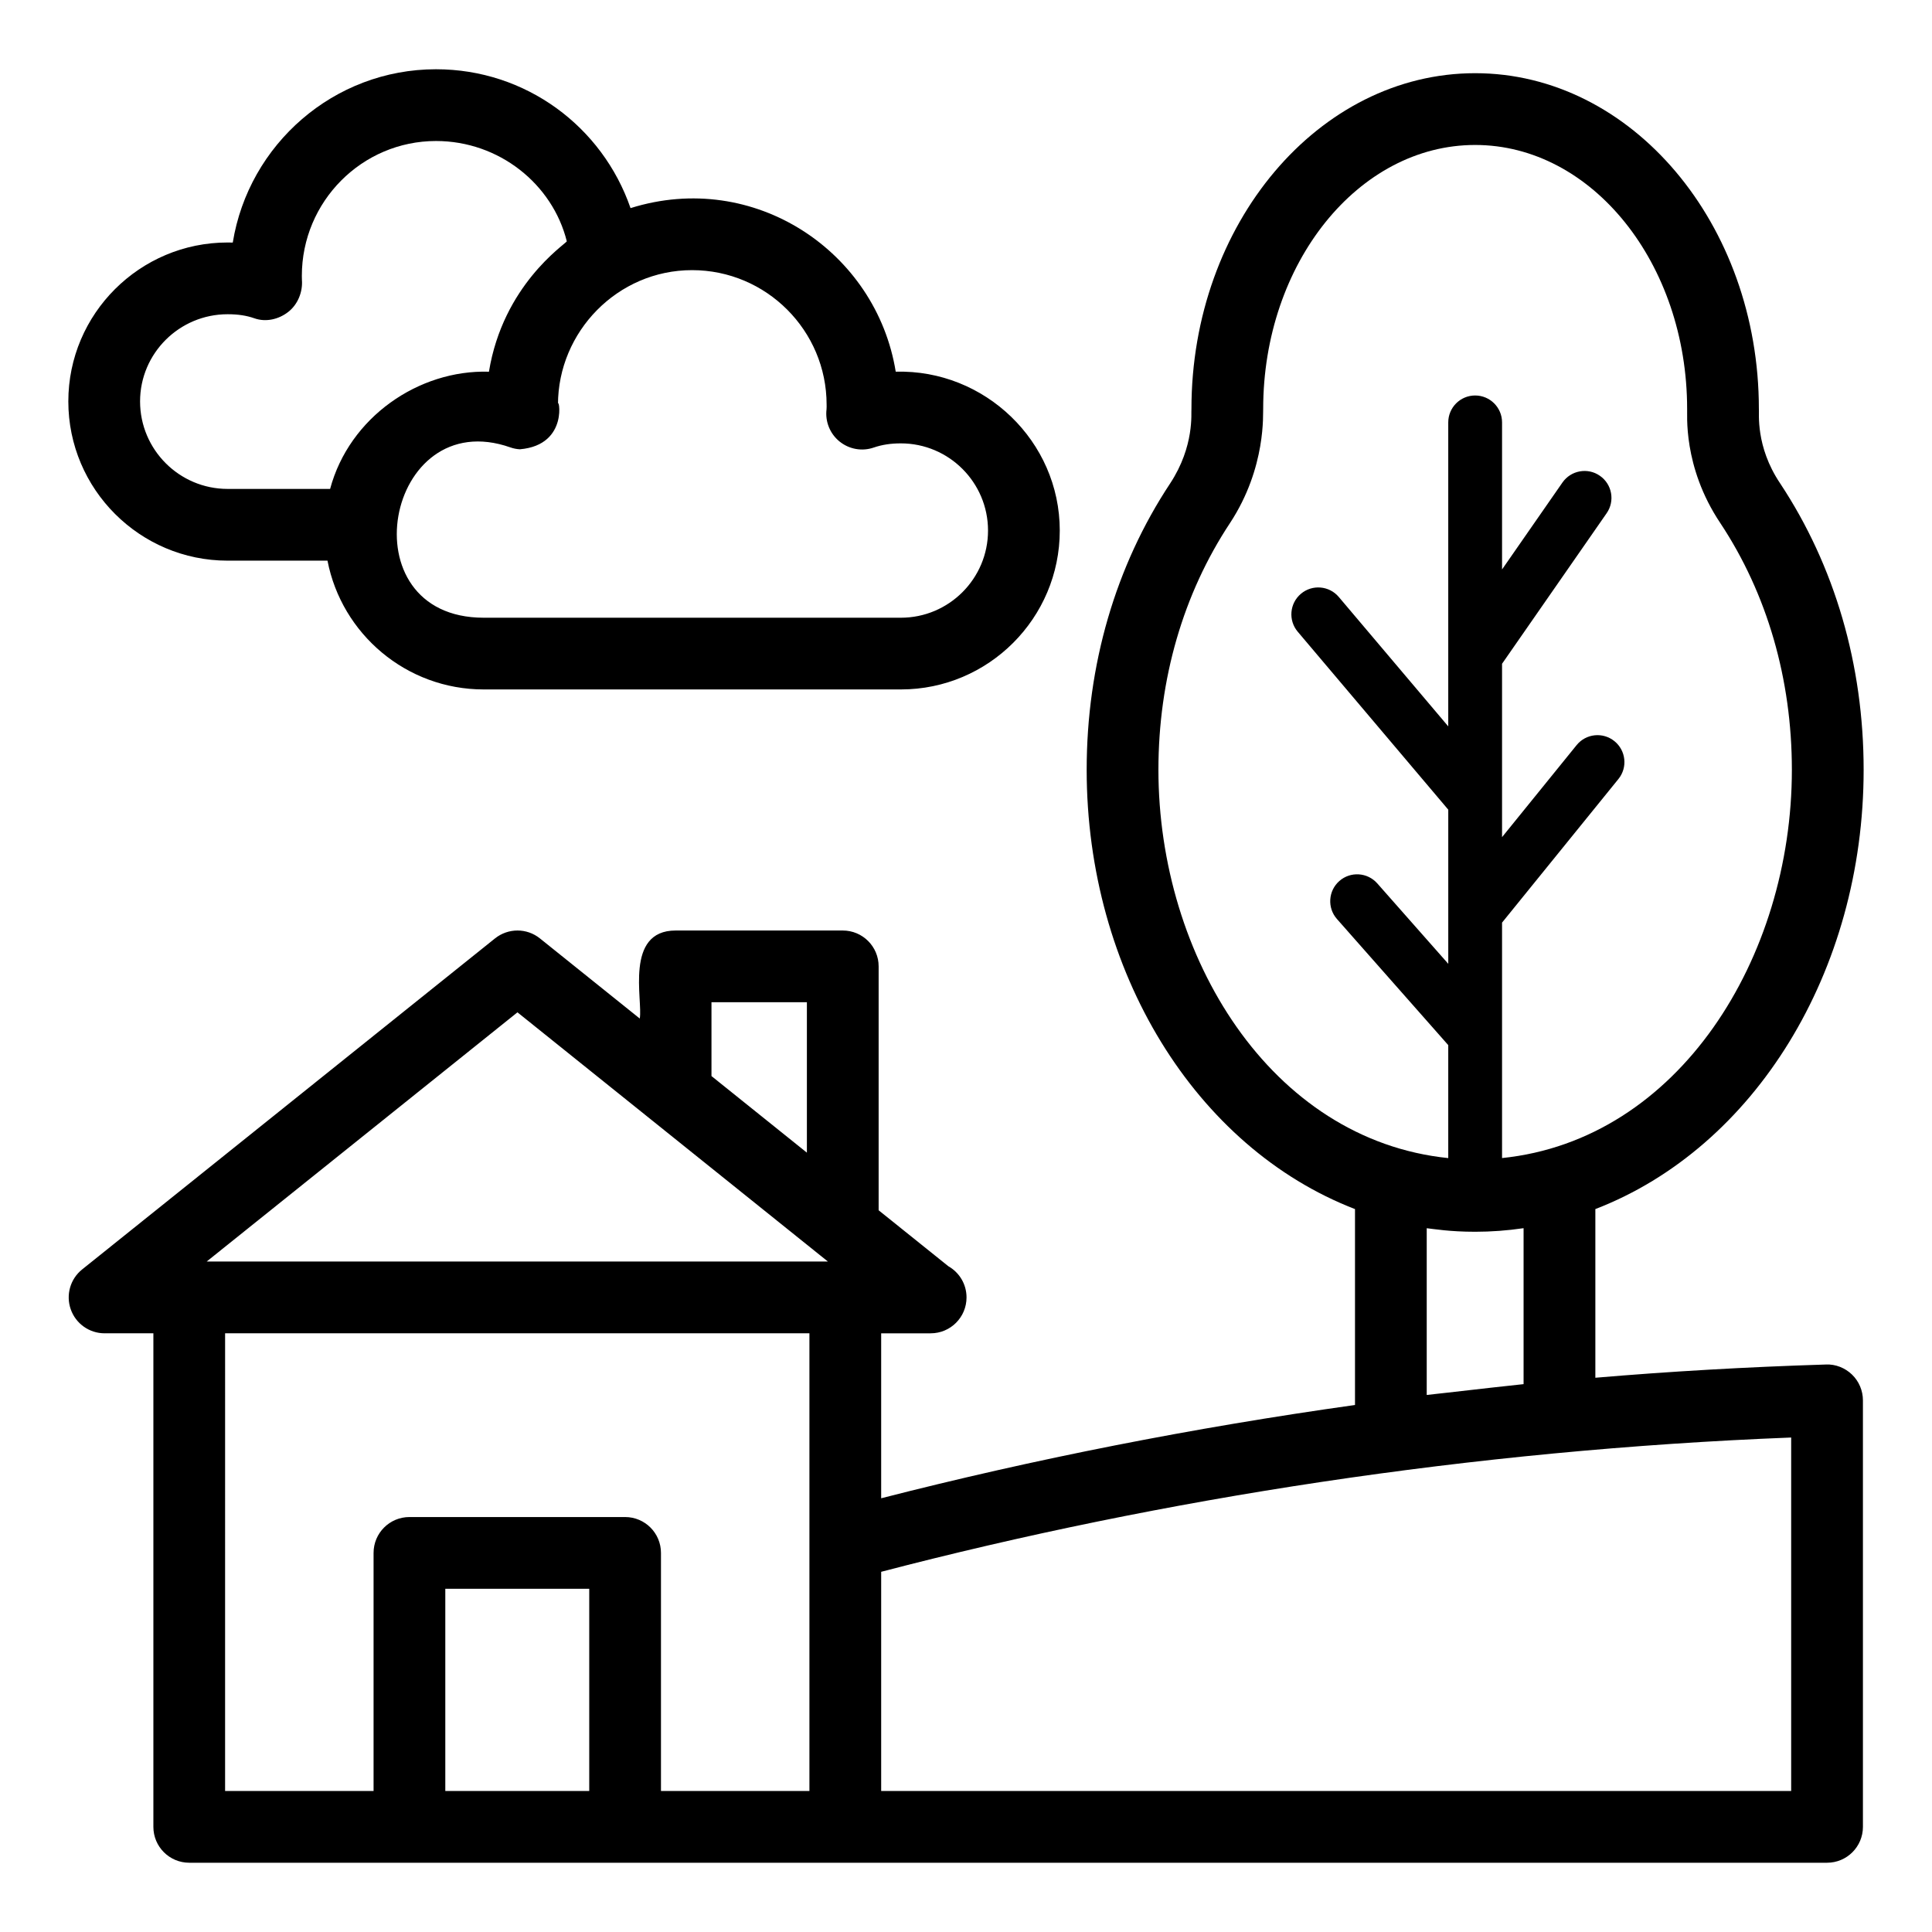
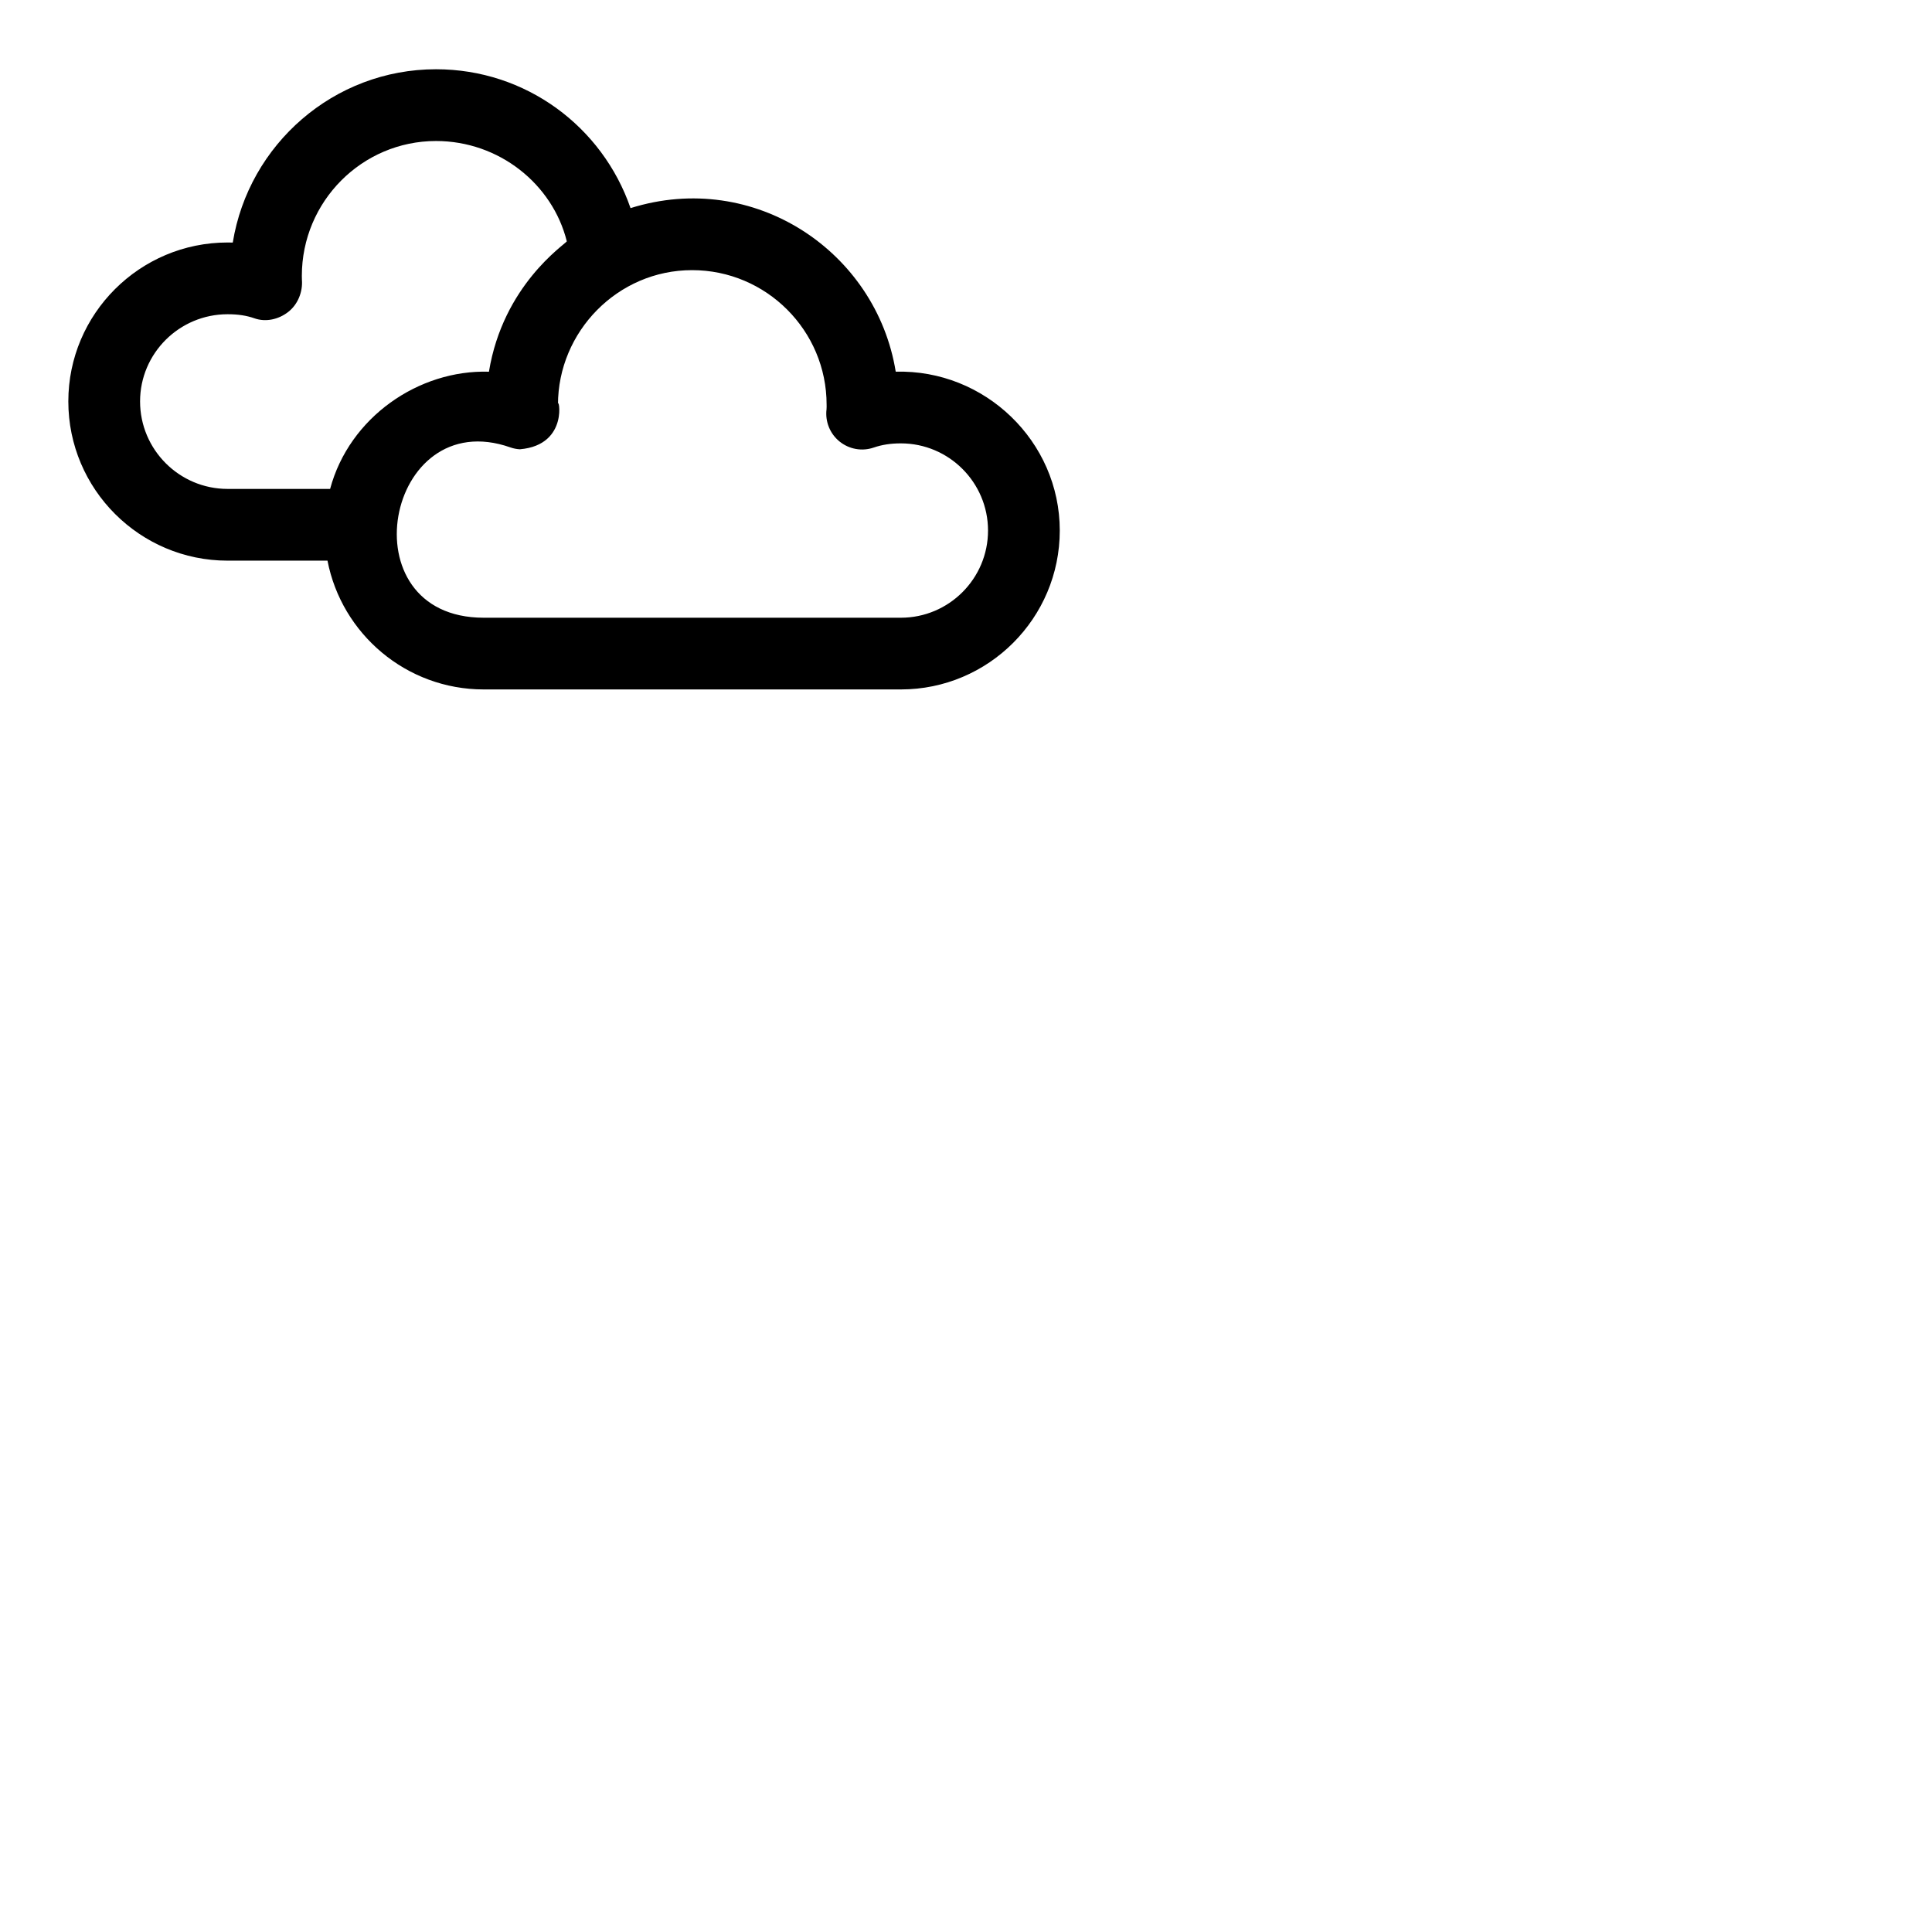
<svg xmlns="http://www.w3.org/2000/svg" fill="#000000" width="800px" height="800px" version="1.1" viewBox="144 144 512 512">
  <g>
-     <path d="m610.12 252.37c0-49.062-33.734-88.973-75.191-88.973-41.457 0-75.184 39.914-75.184 88.973-0.133 0.973 0.879 9.812-5.652 19.758-14.465 21.863-22.113 48.094-22.113 75.871 0 53.453 28.902 100.13 71.109 116.42v51.918c-42.922 6.023-85.031 14.332-125.57 24.719v-43.715h12.93c0.066 0.008 0.141 0.004 0.188 0 5.254 0 9.504-4.258 9.504-9.504 0-3.543-1.93-6.633-4.809-8.266l-18.484-14.836v-64.637c0-5.25-4.25-9.504-9.504-9.504h-44.297c-13.605 0-8.637 18.566-9.504 23.328l-26.457-21.234c-3.473-2.793-8.41-2.789-11.902-0.004l-109.42 87.73c-3.148 2.523-4.356 6.762-3.016 10.57 1.336 3.805 4.93 6.356 8.969 6.356h12.93v130.8c0 5.25 4.25 9.504 9.504 9.504h434.04c5.254 0 9.504-4.258 9.504-9.504v-113.03c0-2.57-1.039-5.035-2.887-6.828-1.855-1.793-4.383-2.793-6.914-2.672-21.273 0.66-41.746 1.859-61.109 3.508v-44.699c42.191-16.266 71.098-62.953 71.098-116.42 0-27.789-7.648-54.027-22.141-75.922-6.59-9.805-5.492-18.762-5.617-19.711zm-75.191 218.06c4.254 0 8.504-0.316 12.723-0.934 0.039-0.004 0.078-0.004 0.113-0.008v41.324c-0.742 0.07-15.031 1.633-20.539 2.297-1.723 0.207-3.394 0.355-5.129 0.574v-44.191c1.945 0.207 6.074 0.938 12.832 0.938zm-202.38-60.836h25.285v39.871l-25.285-20.297zm-51.418 2.684c10.332 8.293 77.211 61.98 80.262 64.43 0 0 0.004 0.004 0.008 0.004l2.008 1.609h-164.64zm-77.477 85.055h154.85v121.3h-39.34v-63.098c0-5.25-4.25-9.504-9.504-9.504h-57.156c-5.254 0-9.504 4.258-9.504 9.504v63.098h-39.348zm58.355 121.3v-53.59h38.145v53.59zm356.67 0h-241.16v-58.09c74.289-19.387 156.57-32.281 241.16-35.586zm-76.621-167.73v-62.402l30.84-38.055c2.481-3.059 2.004-7.547-1.051-10.027-3.062-2.481-7.547-2.023-10.035 1.051l-19.754 24.379v-45.945l27.719-39.898c2.246-3.231 1.449-7.672-1.793-9.918-3.211-2.254-7.676-1.449-9.922 1.785l-16.004 23.035v-38.973c0-3.938-3.195-7.129-7.129-7.129-3.938 0-7.129 3.195-7.129 7.129v80.562l-29.008-34.293c-2.543-3.012-7.055-3.379-10.043-0.84-3.008 2.543-3.379 7.043-0.836 10.051l39.891 47.156v40.852l-18.809-21.309c-2.617-2.961-7.129-3.227-10.062-0.633-2.953 2.609-3.231 7.109-0.633 10.062l29.5 33.422v29.941c-47.129-4.848-76.809-53.48-76.809-102.9 0-24.027 6.555-46.637 18.973-65.402 9.73-14.812 8.66-29.266 8.789-30.227 0-38.574 25.195-69.961 56.172-69.961 30.977 0 56.18 31.387 56.18 69.961 0.133 0.977-1.305 15.168 8.801 30.254 12.402 18.723 18.957 41.332 18.957 65.375 0.004 49.805-29.957 98.074-76.805 102.89z" />
    <path d="m204.32 292.58h26.469c3.754 19.41 20.867 34.129 41.402 34.129h110.55c23.219 0 42.109-18.891 42.109-42.113 0-23.676-19.902-42.738-43.473-42.094-5.129-31.777-37.453-53.641-70.277-43.348-7.465-21.609-27.754-36.801-51.555-36.801-27.098 0-49.637 19.918-53.859 45.93-0.445-0.016-0.902-0.02-1.367-0.02-23.273 0-42.211 18.891-42.211 42.113 0.004 23.273 18.941 42.203 42.211 42.203zm158.74-41.344c0 0.391 0.02 0.836-0.02 1.227-0.398 3.25 0.902 6.477 3.445 8.535 2.543 2.062 5.977 2.68 9.07 1.605 2.199-0.75 4.484-1.105 7.184-1.105 12.734 0 23.098 10.363 23.098 23.102 0 12.738-10.359 23.102-23.098 23.102h-110.55c-36.656 0-26.027-56.809 7.102-45.125 0.809 0.285 1.641 0.438 2.473 0.488 13.375-1.145 10.105-14.754 10.105-11.828 0-19.316 15.777-35.648 35.543-35.648 19.652 0 35.648 15.992 35.648 35.648zm-158.74-23.961c2.758 0 5.023 0.344 7.109 1.082 3.027 1.062 6.391 0.297 8.934-1.676 2.555-1.969 3.906-5.324 3.648-8.535l-0.02-1.039c0-19.707 15.949-35.738 35.555-35.738 16.727 0 30.895 11.434 34.664 26.59-0.668 0.957-16.895 11.652-20.637 34.547-18.609-0.57-37.004 12.07-42.09 31.066l-27.164-0.004c-12.793 0-23.199-10.406-23.199-23.195 0.004-12.734 10.41-23.098 23.199-23.098z" />
  </g>
</svg>